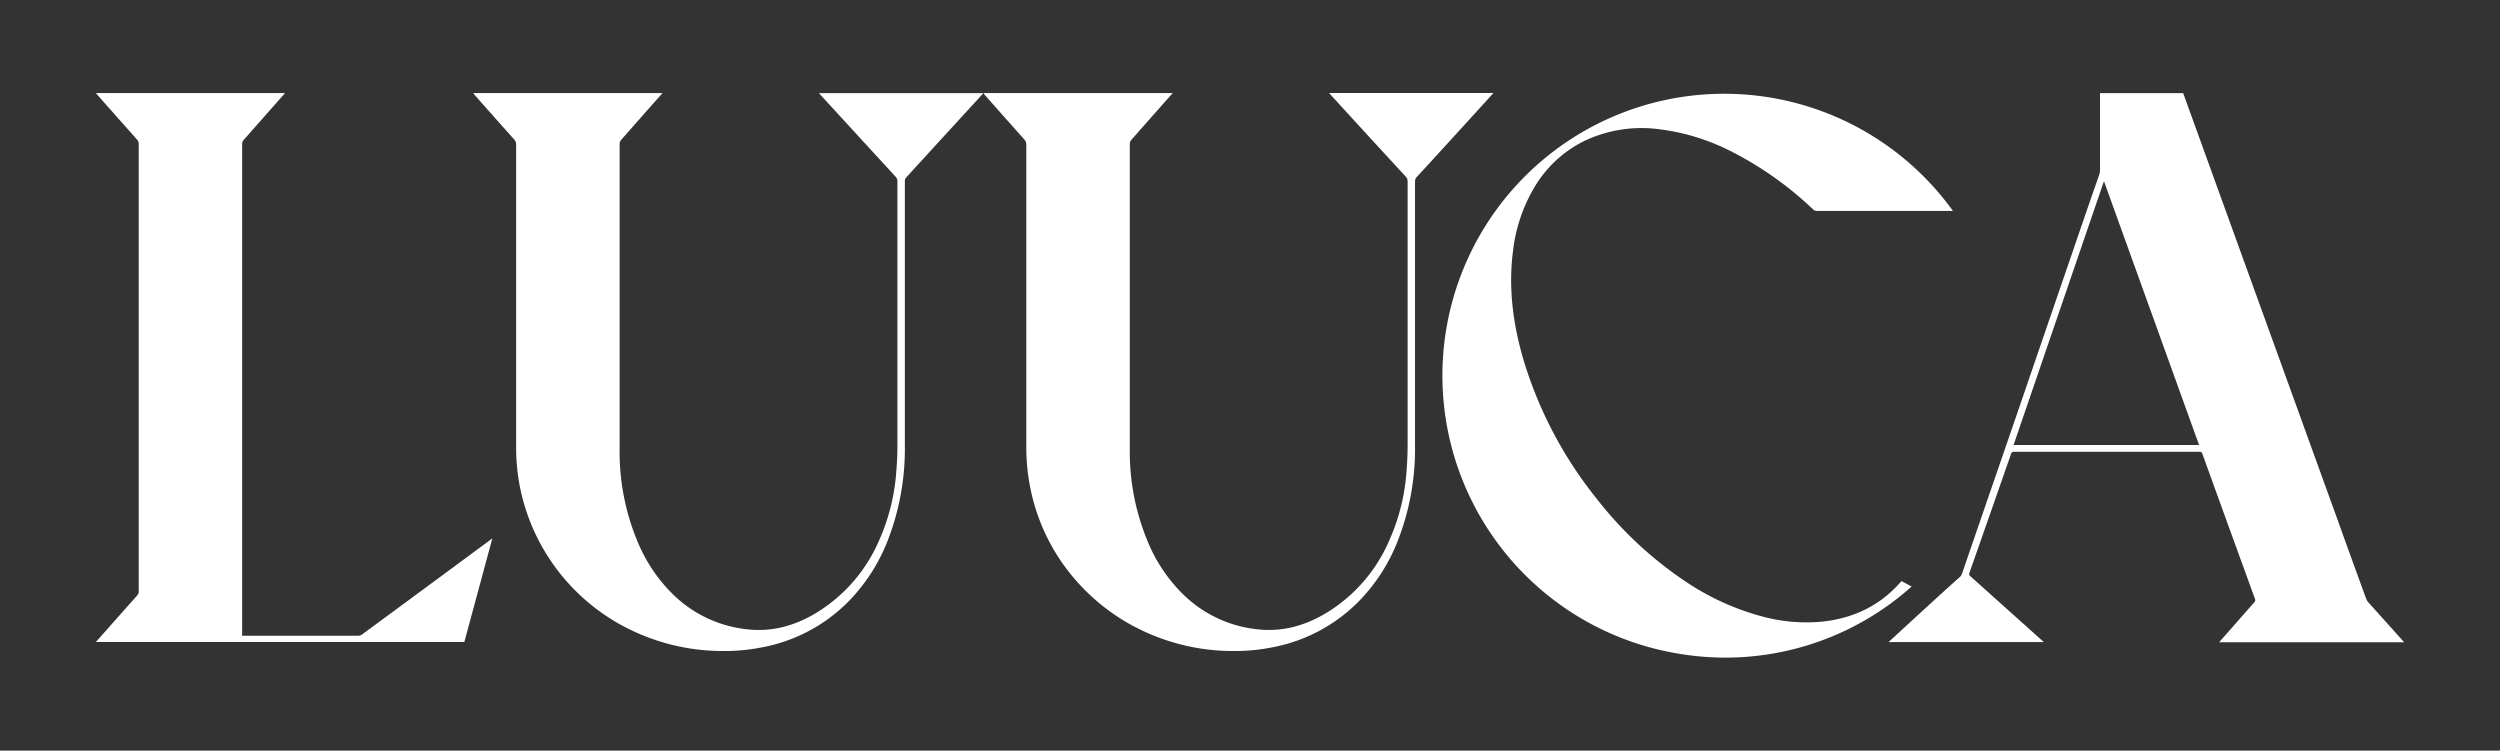
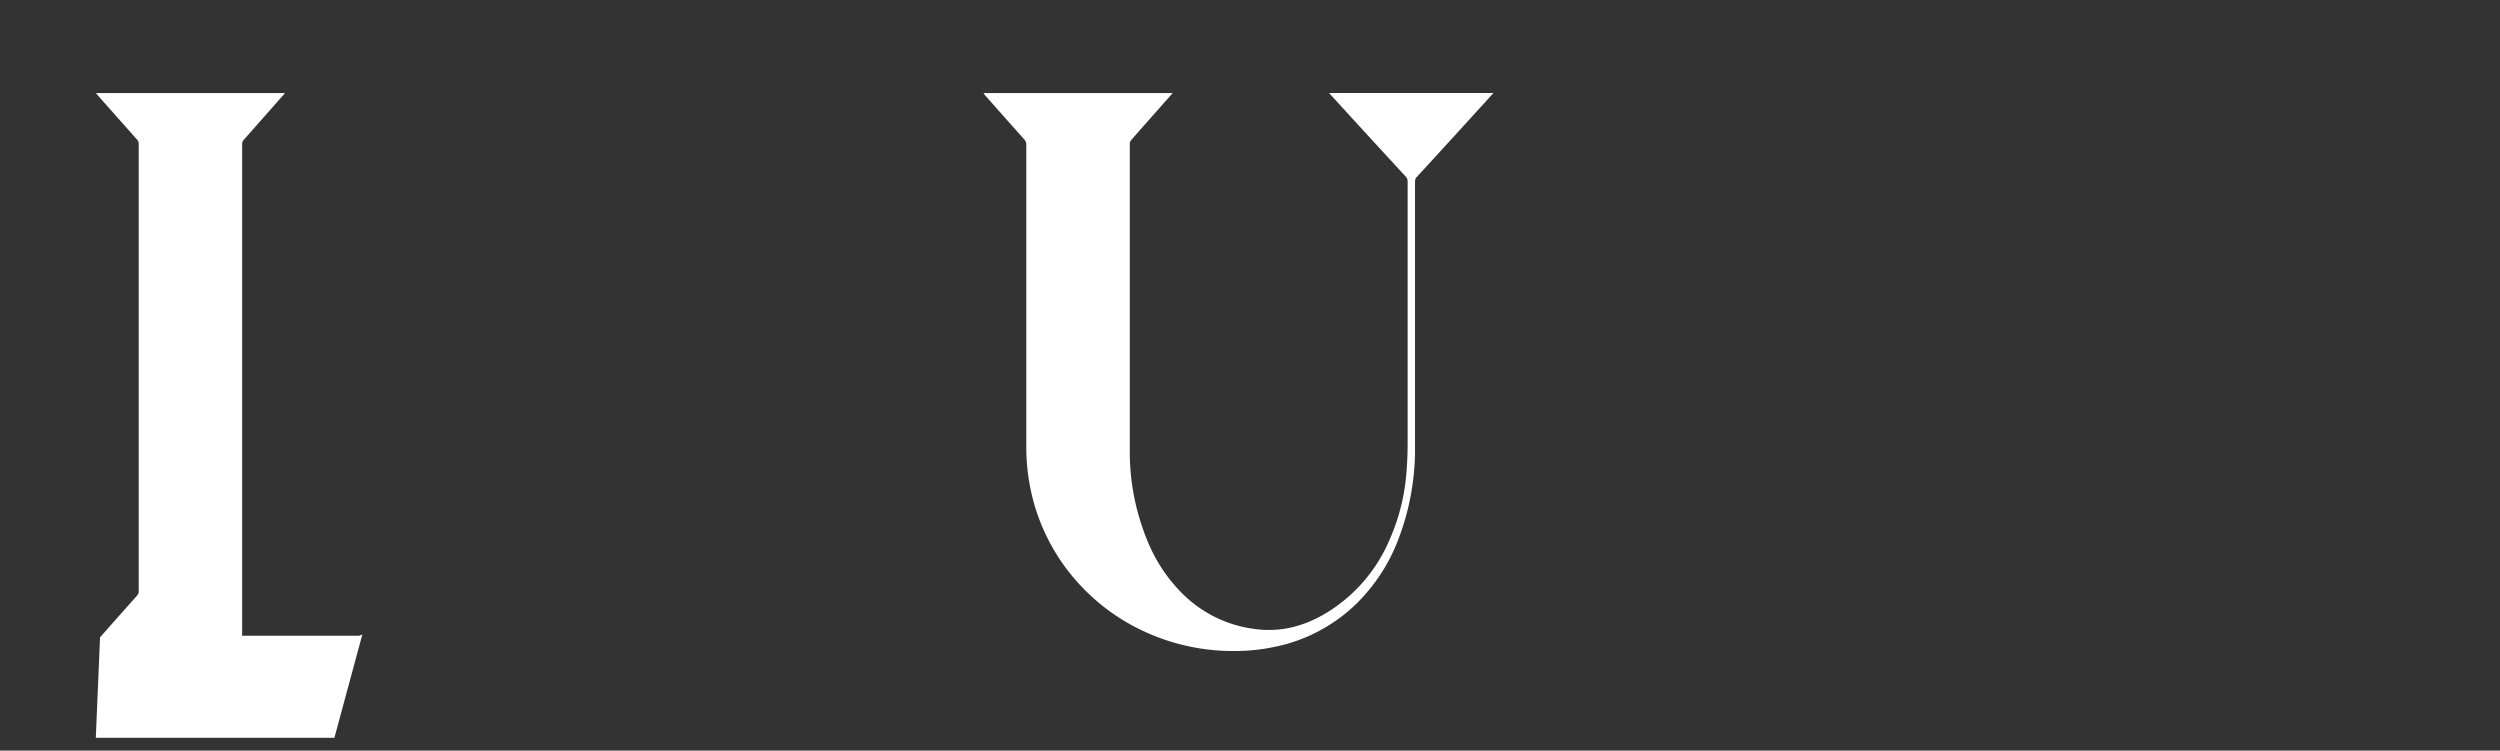
<svg xmlns="http://www.w3.org/2000/svg" id="text" viewBox="0 0 699.67 210.07">
  <rect x="0" y="0" width="699.67" height="210.07" fill="#333333" stroke="none" />
  <defs>
    <style>.cls-1{fill:#fff;}</style>
  </defs>
-   <path class="cls-1" d="M67.76,177.92h32.67a1.88,1.88,0,0,0,1-.44c.52-.34,36.36-26.8,36.36-26.8l-7.84,29H26.81L28,178.36q5.19-5.87,10.39-11.71a1.6,1.6,0,0,0,.43-1.12c0-42.43,0-82.87,0-125.3a1.59,1.59,0,0,0-.43-1.12q-5.56-6.26-11.1-12.52c-.13-.15-.25-.31-.43-.54h52.9l-.53.62q-5.53,6.25-11.07,12.54a1.66,1.66,0,0,0-.39,1c0,46.35,0,90.7,0,137C67.73,177.45,67.75,177.65,67.76,177.92Z" />
-   <path class="cls-1" d="M132.46,26.05h52.95c-.85,1-1.62,1.84-2.4,2.71-3.06,3.47-6.14,6.93-9.19,10.42a1.7,1.7,0,0,0-.41,1q0,42.81,0,85.61a65.14,65.14,0,0,0,5.11,26,44.45,44.45,0,0,0,9.47,14.2,34.82,34.82,0,0,0,20.65,10.08c7.31.94,13.93-.94,20.11-4.73a44.22,44.22,0,0,0,17.35-20.25A56.78,56.78,0,0,0,250.76,133c.26-2.83.4-5.68.4-8.51q0-36.84,0-73.67a1.8,1.8,0,0,0-.5-1.35Q240.13,38,229.6,26.52c-.11-.12-.22-.26-.38-.45h46L253.72,49.54a1.74,1.74,0,0,0-.48,1.3q0,37,0,73.92a70.87,70.87,0,0,1-4.85,26.66,50.55,50.55,0,0,1-11.32,17.31,45.83,45.83,0,0,1-23.45,12.37,53.79,53.79,0,0,1-11.1,1.1,59.19,59.19,0,0,1-25.82-5.82,56.72,56.72,0,0,1-31.18-40.06A57.76,57.76,0,0,1,144.45,125q0-42.24,0-84.48a2.11,2.11,0,0,0-.57-1.51q-5.52-6.18-11-12.38Z" />
+   <path class="cls-1" d="M67.76,177.92h32.67a1.88,1.88,0,0,0,1-.44l-7.84,29H26.81L28,178.36q5.19-5.87,10.39-11.71a1.6,1.6,0,0,0,.43-1.12c0-42.43,0-82.87,0-125.3a1.59,1.59,0,0,0-.43-1.12q-5.56-6.26-11.1-12.52c-.13-.15-.25-.31-.43-.54h52.9l-.53.62q-5.53,6.25-11.07,12.54a1.66,1.66,0,0,0-.39,1c0,46.35,0,90.7,0,137C67.73,177.45,67.75,177.65,67.76,177.92Z" />
  <path class="cls-1" d="M275.25,26.05H328.2l-2.4,2.71c-3.07,3.47-6.15,6.93-9.2,10.42a1.76,1.76,0,0,0-.41,1q0,42.81,0,85.61a65.32,65.32,0,0,0,5.12,26,44.26,44.26,0,0,0,9.46,14.2,34.87,34.87,0,0,0,20.65,10.08c7.31.94,13.94-.94,20.11-4.73a44.1,44.1,0,0,0,17.35-20.25A56.8,56.8,0,0,0,393.55,133c.26-2.83.39-5.68.4-8.51q0-36.84,0-73.67a1.83,1.83,0,0,0-.49-1.35q-10.58-11.47-21.1-23c-.11-.12-.21-.26-.38-.45h46S403.47,42,396.5,49.54a1.78,1.78,0,0,0-.48,1.3q0,37,0,73.92a70.68,70.68,0,0,1-4.85,26.66,50.26,50.26,0,0,1-11.32,17.31,45.8,45.8,0,0,1-23.44,12.37,53.79,53.79,0,0,1-11.1,1.1,59.16,59.16,0,0,1-25.82-5.82,56.38,56.38,0,0,1-15.66-11.06,55.67,55.67,0,0,1-15.52-29A57.76,57.76,0,0,1,287.23,125q0-42.24,0-84.48a2.08,2.08,0,0,0-.58-1.51q-5.51-6.18-11-12.38Z" />
-   <path class="cls-1" d="M532.17,162.62c-5.66,6.61-13.11,10.42-22.35,11.37a47.27,47.27,0,0,1-17-1.56,71.45,71.45,0,0,1-21.39-9.89,106.83,106.83,0,0,1-24.55-22.94,114.91,114.91,0,0,1-20.23-38c-3.12-10.23-4.58-20.66-3.21-31.35a45,45,0,0,1,5.76-17.44,33.3,33.3,0,0,1,14.3-13.41,37.35,37.35,0,0,1,21.37-3.16,60.25,60.25,0,0,1,19.38,6A96.52,96.52,0,0,1,507.4,58.58a1.54,1.54,0,0,0,1.17.46h38a78.87,78.87,0,1,0-76.17,124A78.17,78.17,0,0,0,535,164.15Z" />
-   <path class="cls-1" d="M528.55,179.7s14.54-13.44,20.05-18.31a2.54,2.54,0,0,0,.51-.85c4.46-13,10.53-30.59,15-43.58q9.71-28.32,19.42-56.62c1.32-3.83,2.65-7.66,4-11.5a4.21,4.21,0,0,0,.2-1.27c0-6.93,0-13.85,0-20.77v-.73H611q2.58,7.11,5.15,14.23,19,52.49,38,105,4,11.15,8.07,22.28a3.27,3.27,0,0,0,.61,1q4.73,5.28,9.47,10.55c.16.18.31.37.52.62H621.09c.16-.2.28-.36.41-.5q4.69-5.34,9.4-10.68a.84.84,0,0,0,.18-1q-7.37-20.25-14.69-40.51a.77.77,0,0,0-.89-.62q-25.9,0-51.8,0a.8.8,0,0,0-.89.64c-3.32,9.54-8.27,23.68-11.62,33.21a.76.76,0,0,0,.28,1L572,179.7Zm60.28-129-25.3,73.84h51.92Z" />
</svg>